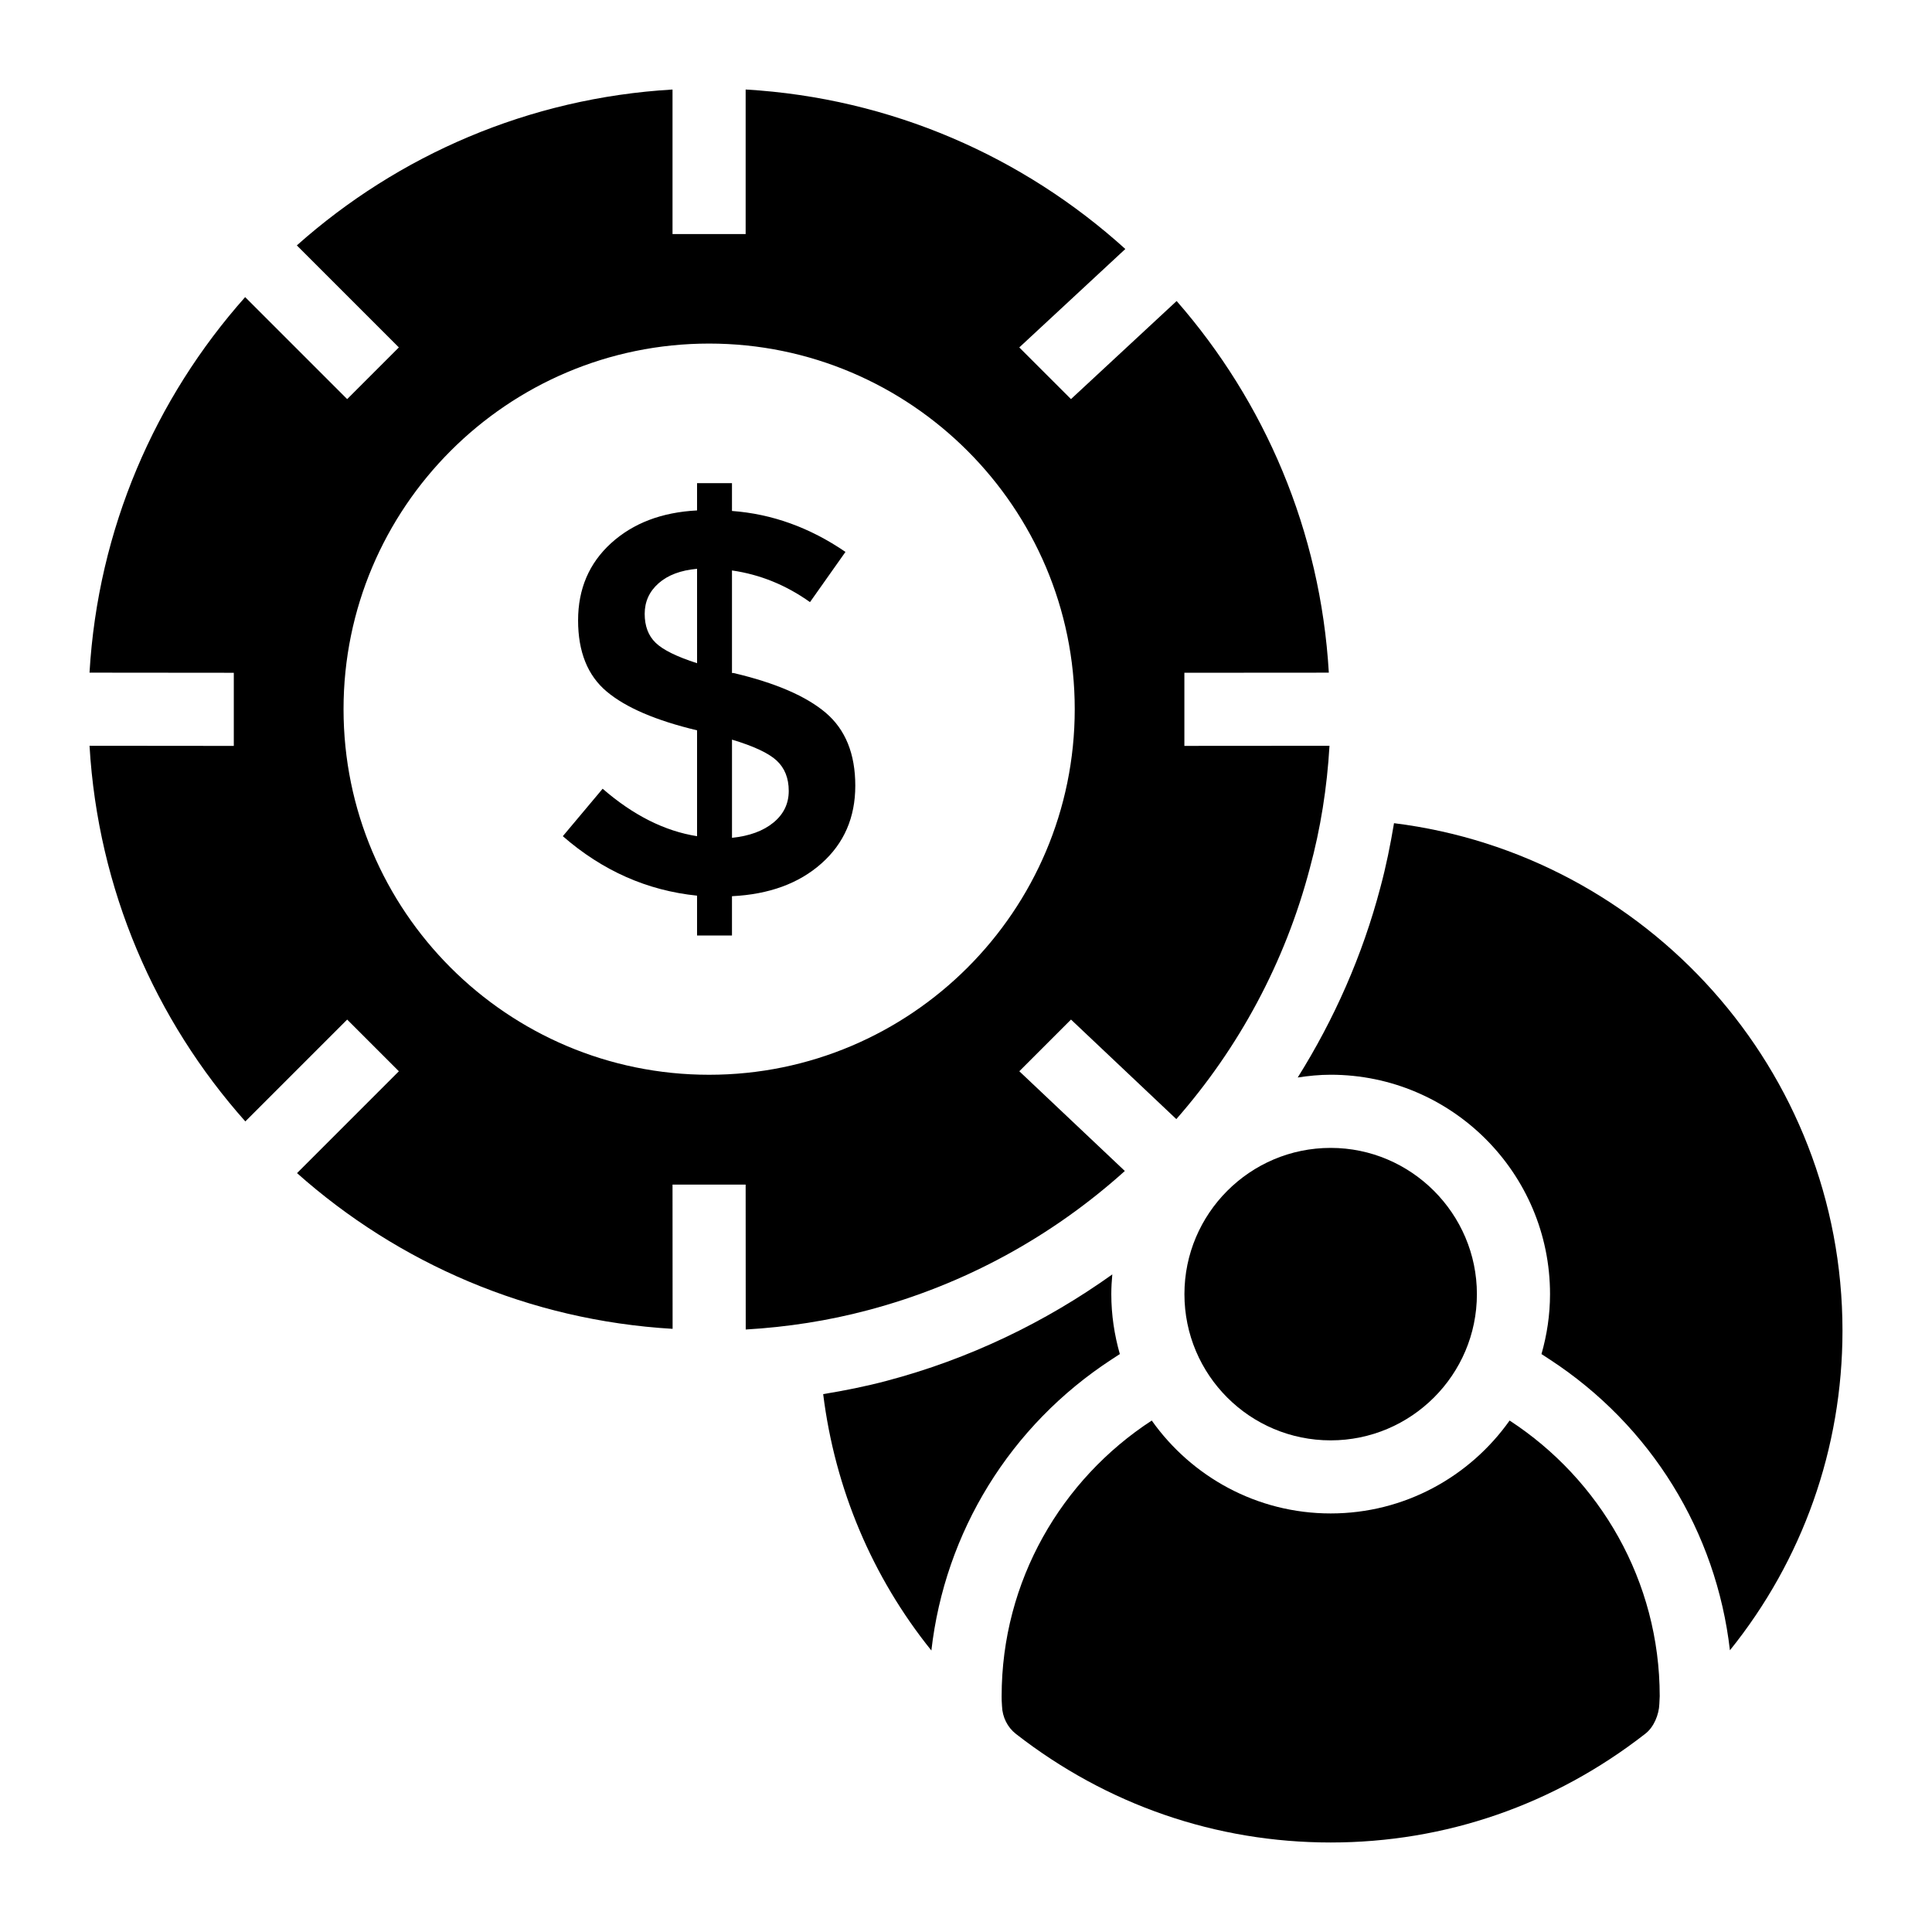
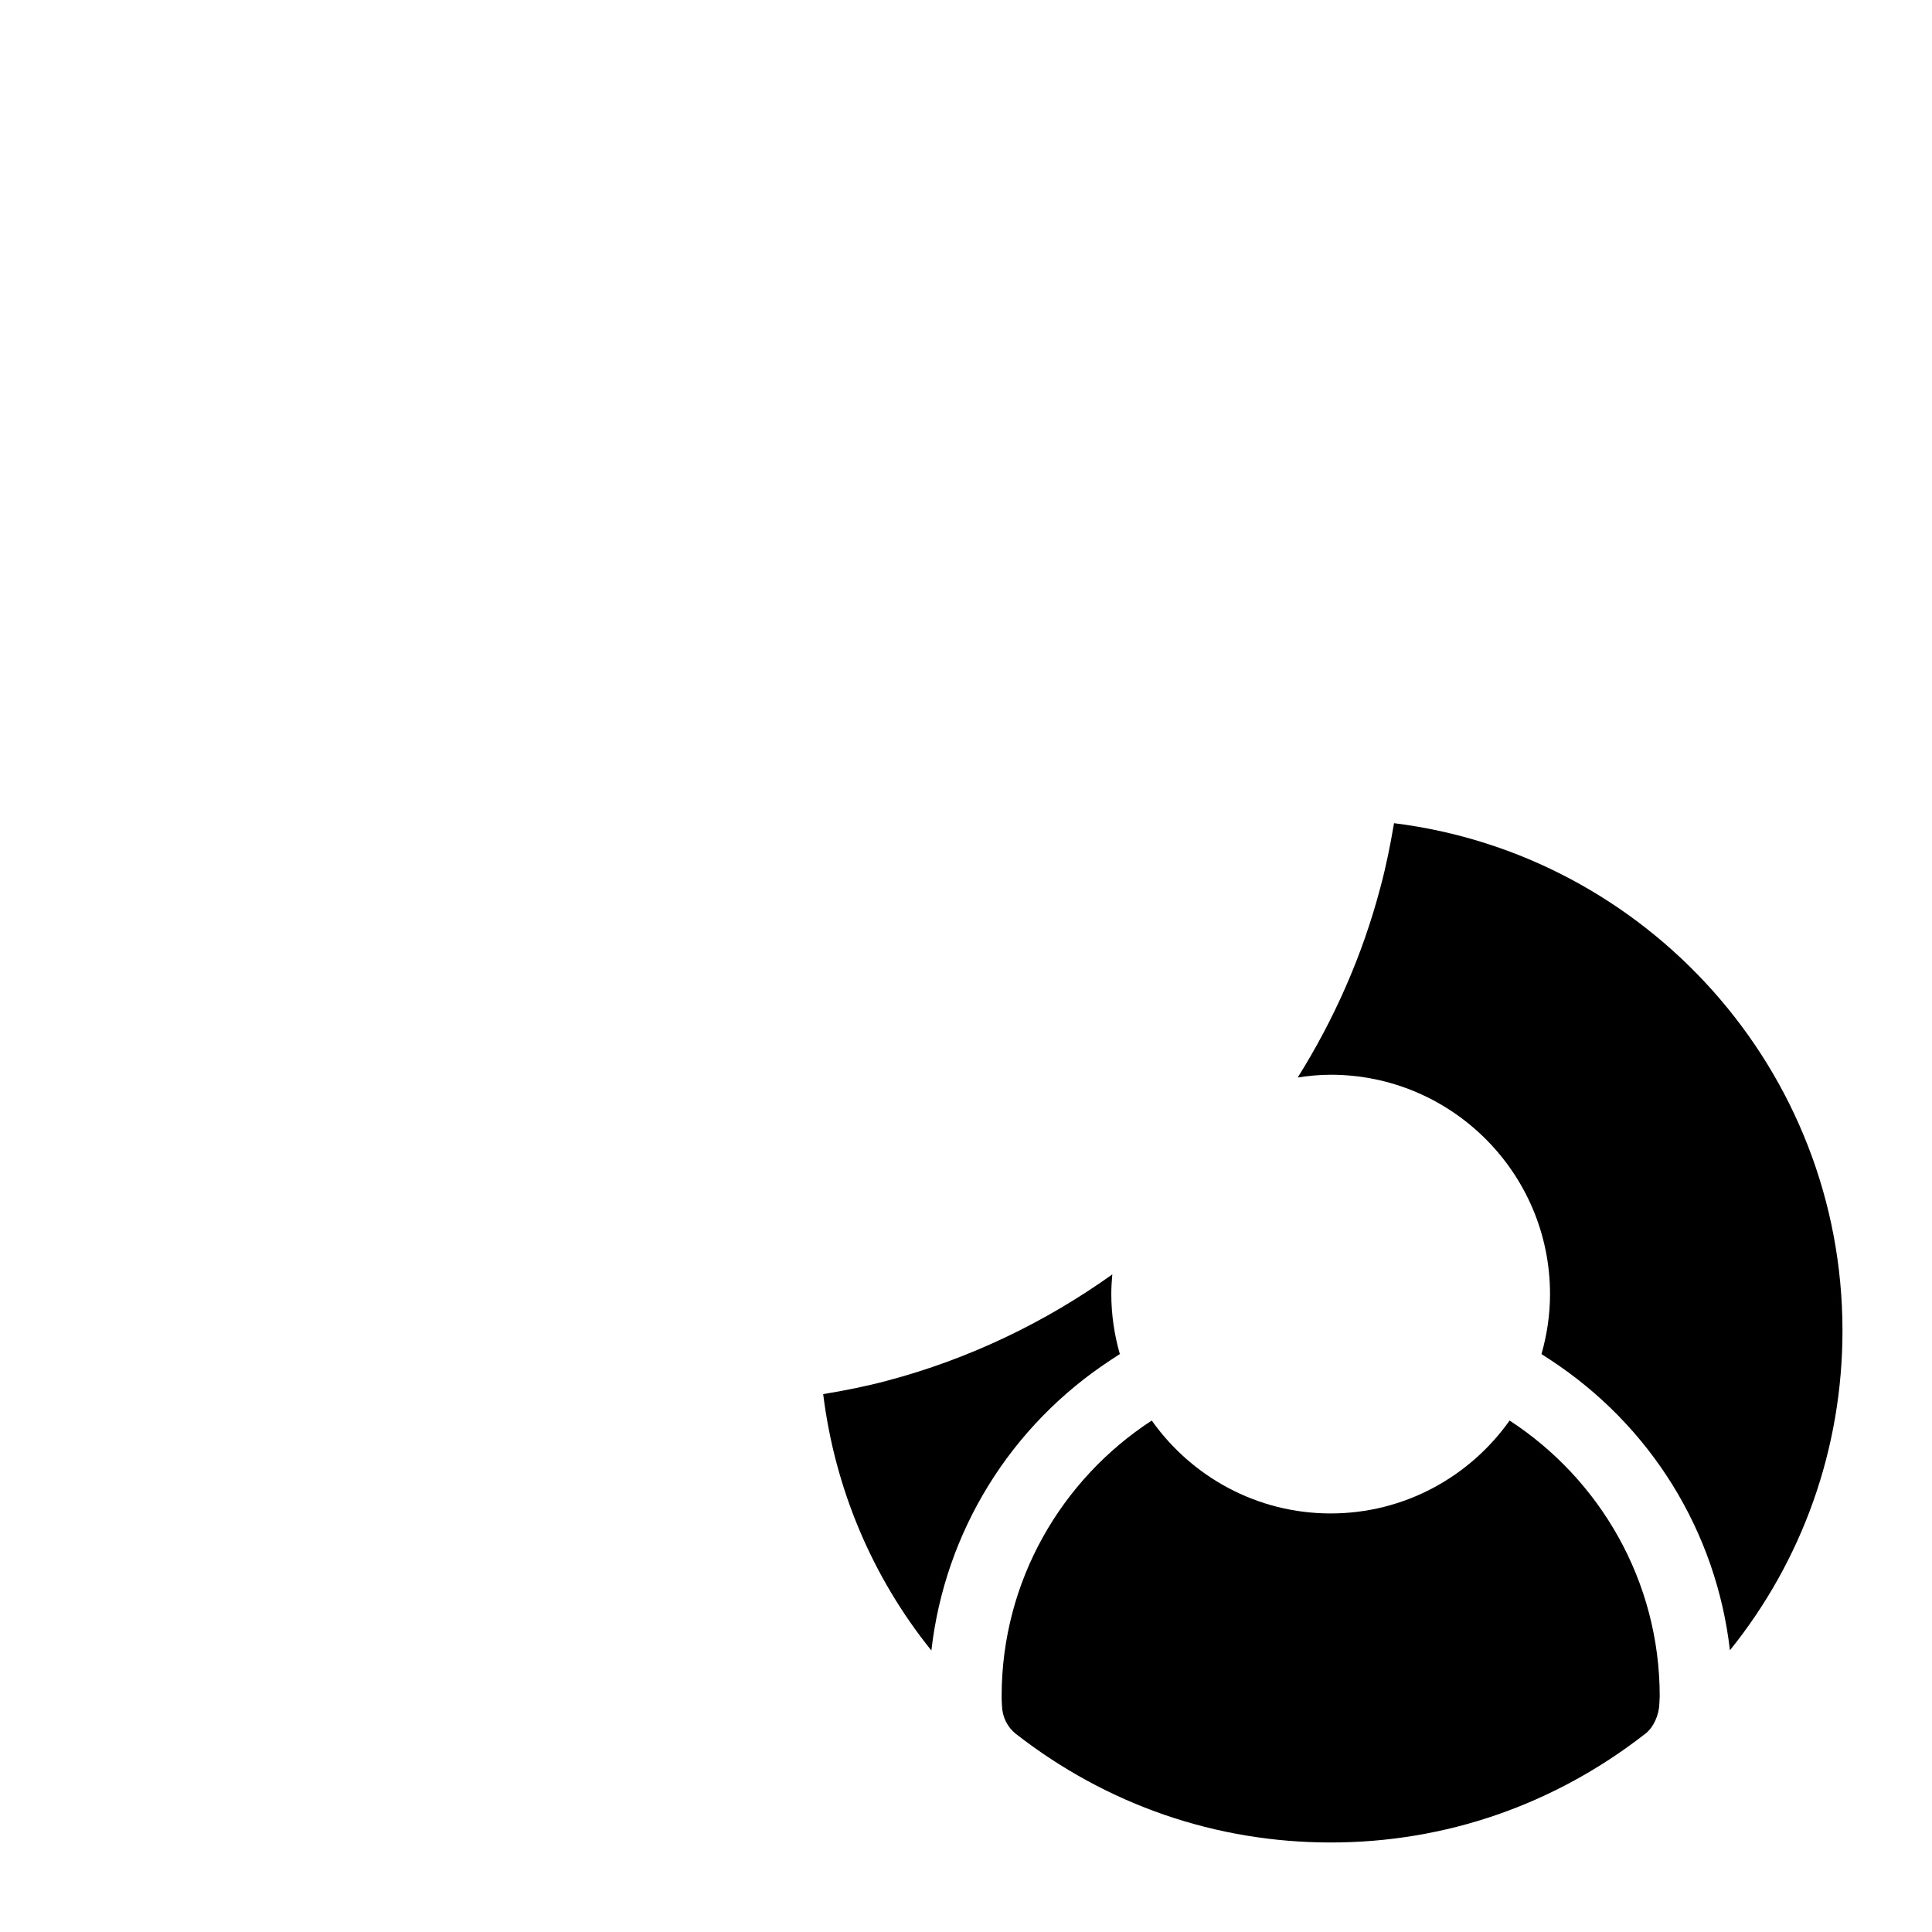
<svg xmlns="http://www.w3.org/2000/svg" fill="#000000" width="800px" height="800px" version="1.1" viewBox="144 144 512 512">
  <g>
-     <path d="m338.42 322.36h-0.438v-27.184c7.418 1.066 14.316 3.859 20.676 8.391l9.402-13.305c-9.449-6.461-19.477-10.074-30.078-10.852v-7.371h-9.254v7.231c-9.352 0.484-16.945 3.371-22.777 8.672-5.832 5.309-8.75 12.125-8.75 20.465 0 8.336 2.535 14.629 7.598 18.871 5.059 4.242 13.031 7.668 23.93 10.266v28.055c-8.578-1.352-16.918-5.543-25.02-12.578l-10.555 12.578c10.508 9.156 22.363 14.41 35.574 15.758v10.555h9.254v-10.41c9.832-0.484 17.734-3.371 23.711-8.68 5.977-5.297 8.969-12.168 8.969-20.605 0-8.43-2.602-14.867-7.809-19.305-5.203-4.426-13.348-7.945-24.434-10.551zm-9.688-2.602c-5.402-1.734-9.062-3.543-10.992-5.426-1.93-1.875-2.891-4.43-2.891-7.66s1.23-5.93 3.684-8.098c2.461-2.172 5.859-3.449 10.195-3.836zm20.246 42.227c-2.699 2.219-6.367 3.57-10.992 4.047v-26.023c5.785 1.734 9.738 3.59 11.855 5.566 2.117 1.977 3.184 4.656 3.184 8.027 0 3.375-1.352 6.168-4.047 8.383z" />
-     <path d="m442.09 454.32-27.961-26.426 13.699-13.699 27.91 26.379c16.531-18.836 28.809-41.484 35.379-66.492 2.852-10.508 4.57-21.371 5.211-32.441l-38.457 0.027v-19.379l38.281-0.027c-2.203-37.594-16.996-71.797-40.332-98.488l-28 25.992-13.699-13.695 28.102-26.086c-26.992-24.434-62.012-40.004-100.62-42.266v38.309h-19.379v-38.305c-38.129 2.238-72.73 17.426-99.562 41.309l27.039 27.035-13.699 13.699-27.035-27.031c-23.859 26.84-39.016 61.434-41.246 99.523l38.238 0.035v19.379l-38.234-0.035c2.234 38.102 17.41 72.711 41.289 99.551l26.992-26.992 13.699 13.699-26.992 26.992c26.824 23.863 61.418 39.031 99.531 41.266l-0.02-38.219h19.379l0.02 38.398c11.043-0.641 21.938-2.34 32.367-5.117 25.75-6.793 48.957-19.648 68.105-36.895zm-110.16-25.496c-53.48 0-96.887-43.406-96.887-96.887 0-53.383 43.406-96.887 96.887-96.887 53.383 0 96.887 43.5 96.887 96.887 0 53.48-43.504 96.887-96.887 96.887z" />
    <path d="m544.06 520.46c-10.539 14.867-27.844 24.617-47.418 24.617s-36.879-9.75-47.418-24.621c-23.902 15.574-39.781 42.488-39.781 73.066 0 0.68 0 1.355 0.098 2.617 0.098 2.906 1.453 5.621 3.684 7.363 24.125 18.797 52.996 28.777 83.418 28.777s59.199-9.98 83.324-28.777c2.324-1.742 3.684-5.133 3.777-7.945 0-0.68 0.098-1.355 0.098-2.035-0.004-30.574-15.879-57.488-39.781-73.062z" />
-     <path d="m496.64 525.71c21.316 0 38.754-17.344 38.754-38.754 0-21.316-17.438-38.754-38.754-38.754-21.41 0-38.754 17.438-38.754 38.754 0 21.41 17.34 38.754 38.754 38.754z" />
    <path d="m438.64 504.23 2.129-1.387c-1.441-5.059-2.262-10.375-2.262-15.891 0-1.762 0.109-3.496 0.266-5.219-17.84 12.734-38.008 22.453-59.844 28.215-5.5 1.465-11.113 2.574-16.777 3.508 3.106 25.023 12.977 48.445 28.672 67.945 3.578-31.344 20.84-59.602 47.816-77.172z" />
    <path d="m513.43 362.15c-0.961 5.742-2.102 11.434-3.609 17.004-4.742 18.055-12.25 34.965-21.91 50.391 2.856-0.434 5.758-0.73 8.73-0.73 32.055 0 58.133 26.074 58.133 58.133 0 5.516-0.824 10.836-2.266 15.895l2.121 1.383c26.957 17.562 44.227 45.793 47.82 77.113 19.188-23.809 29.828-53.41 29.828-84.699 0-69.098-51.965-126.18-118.85-134.49z" />
  </g>
</svg>